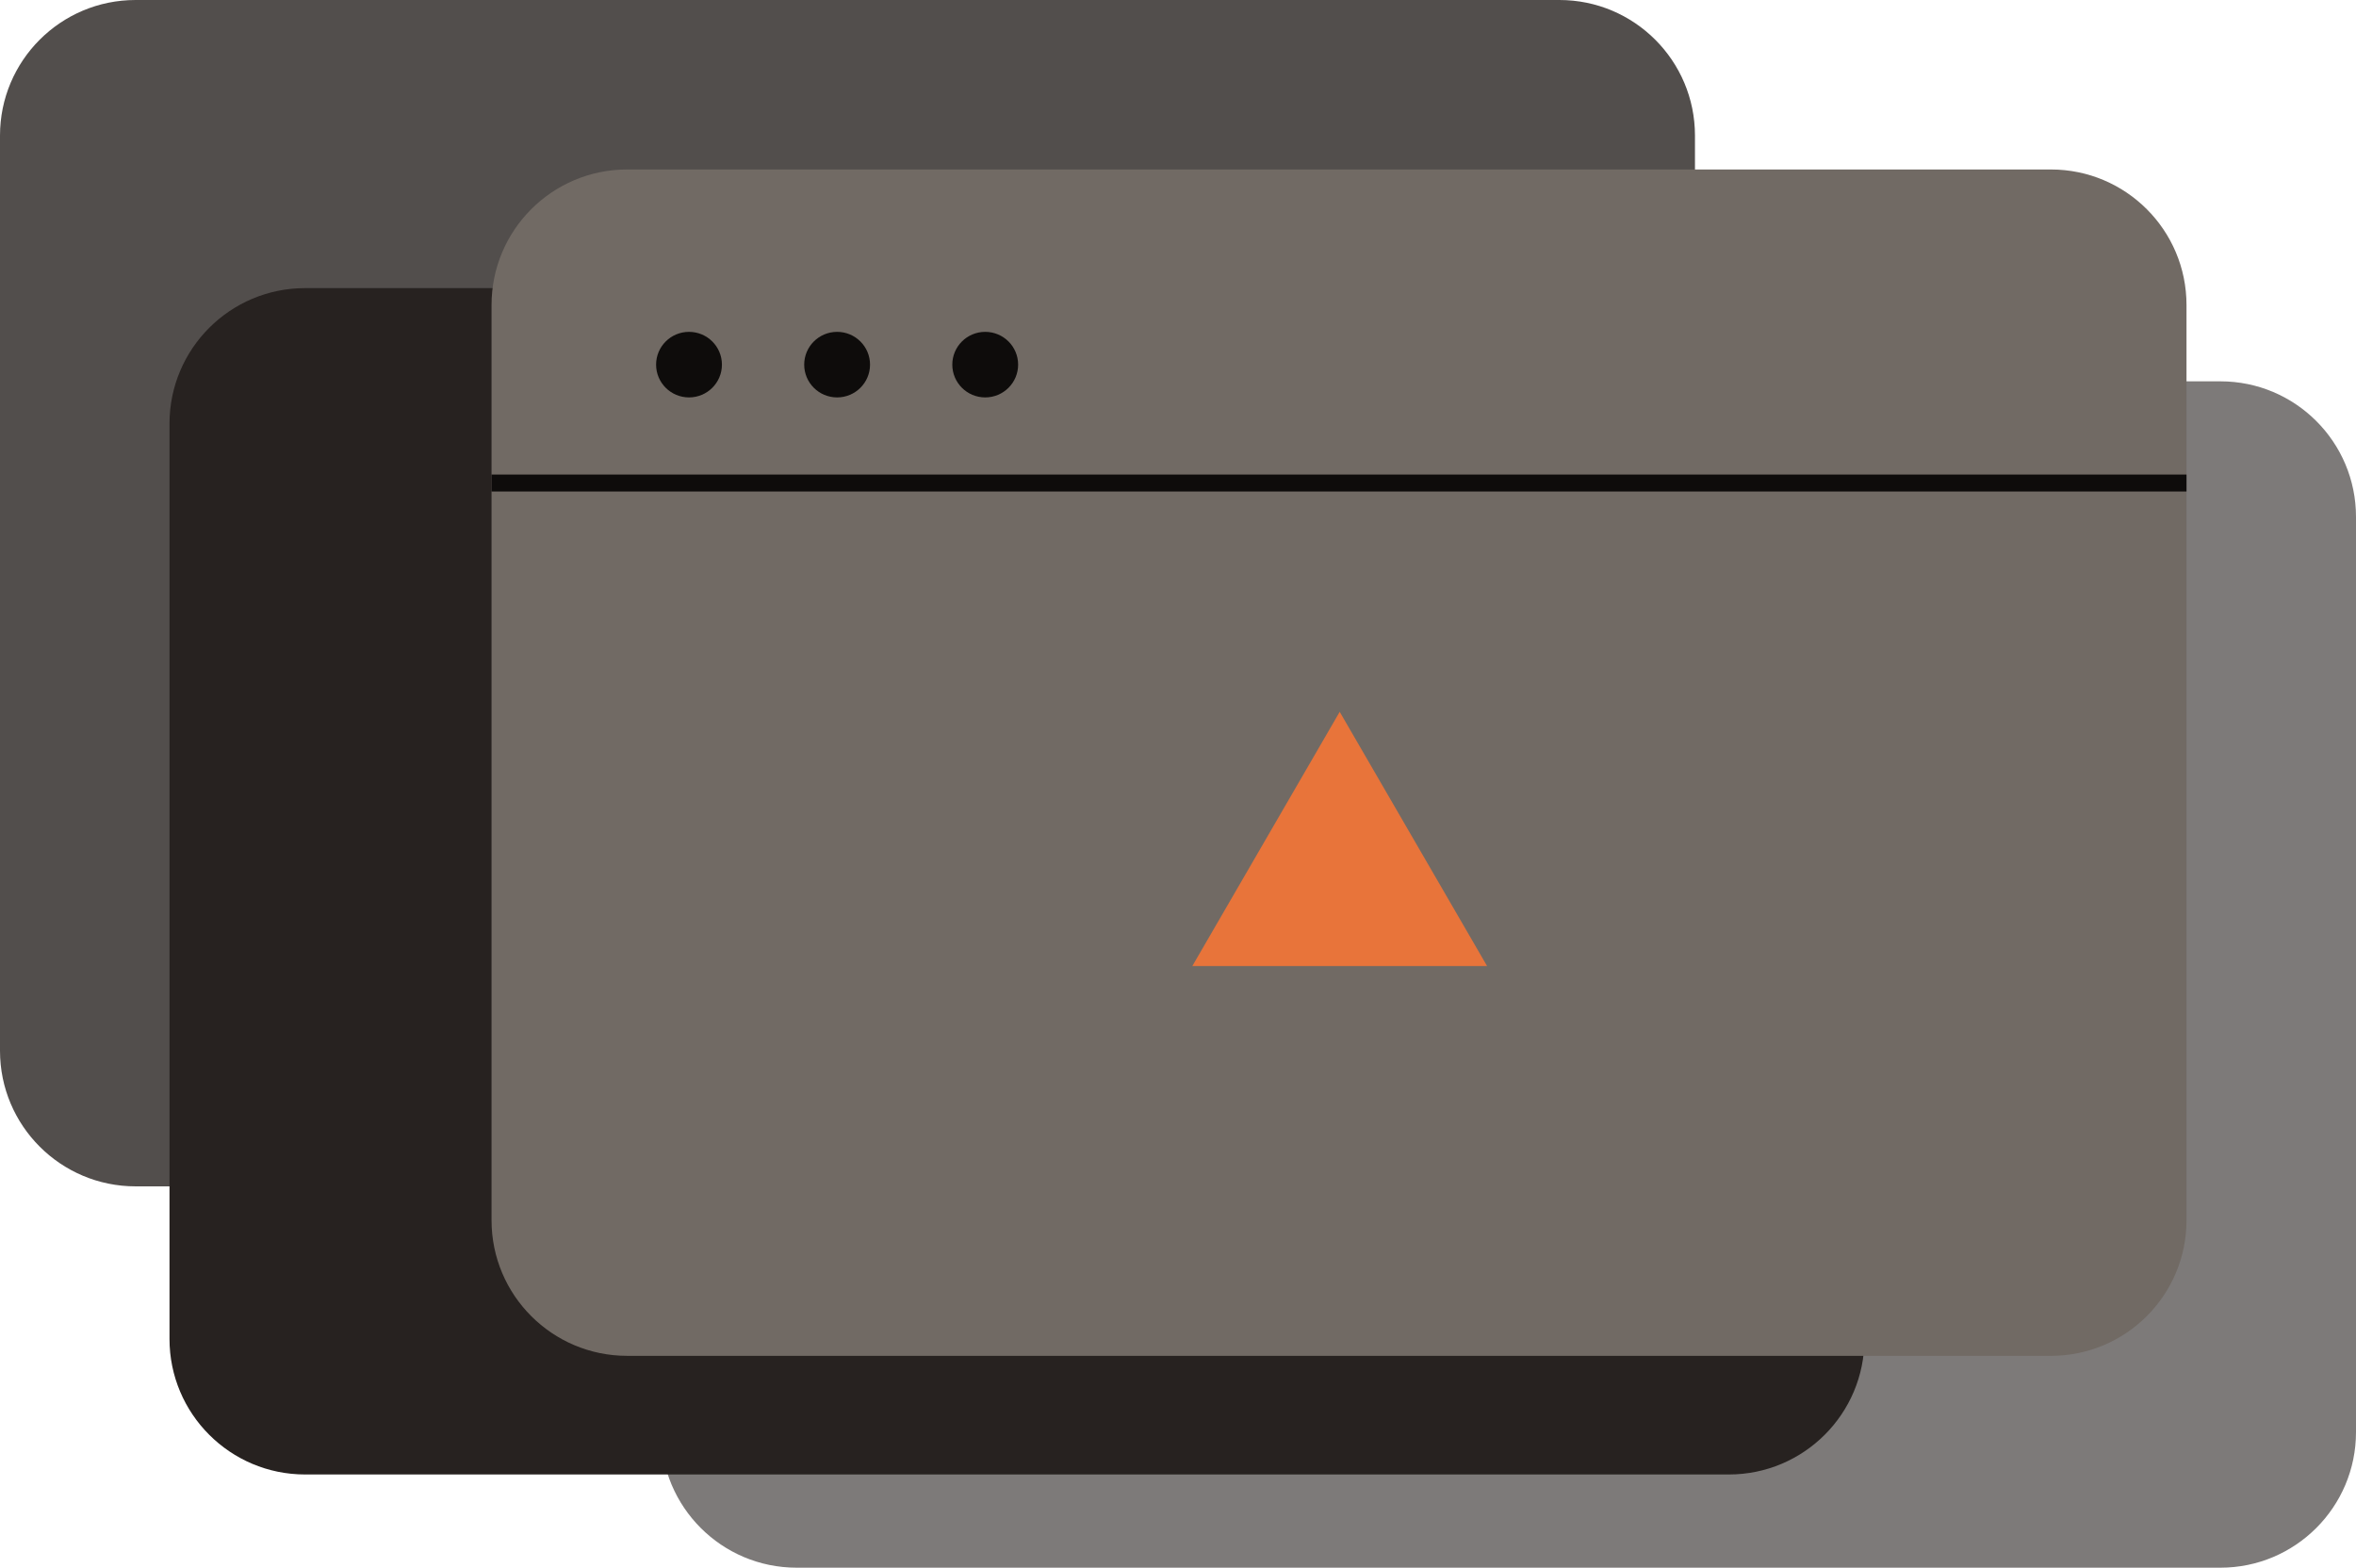
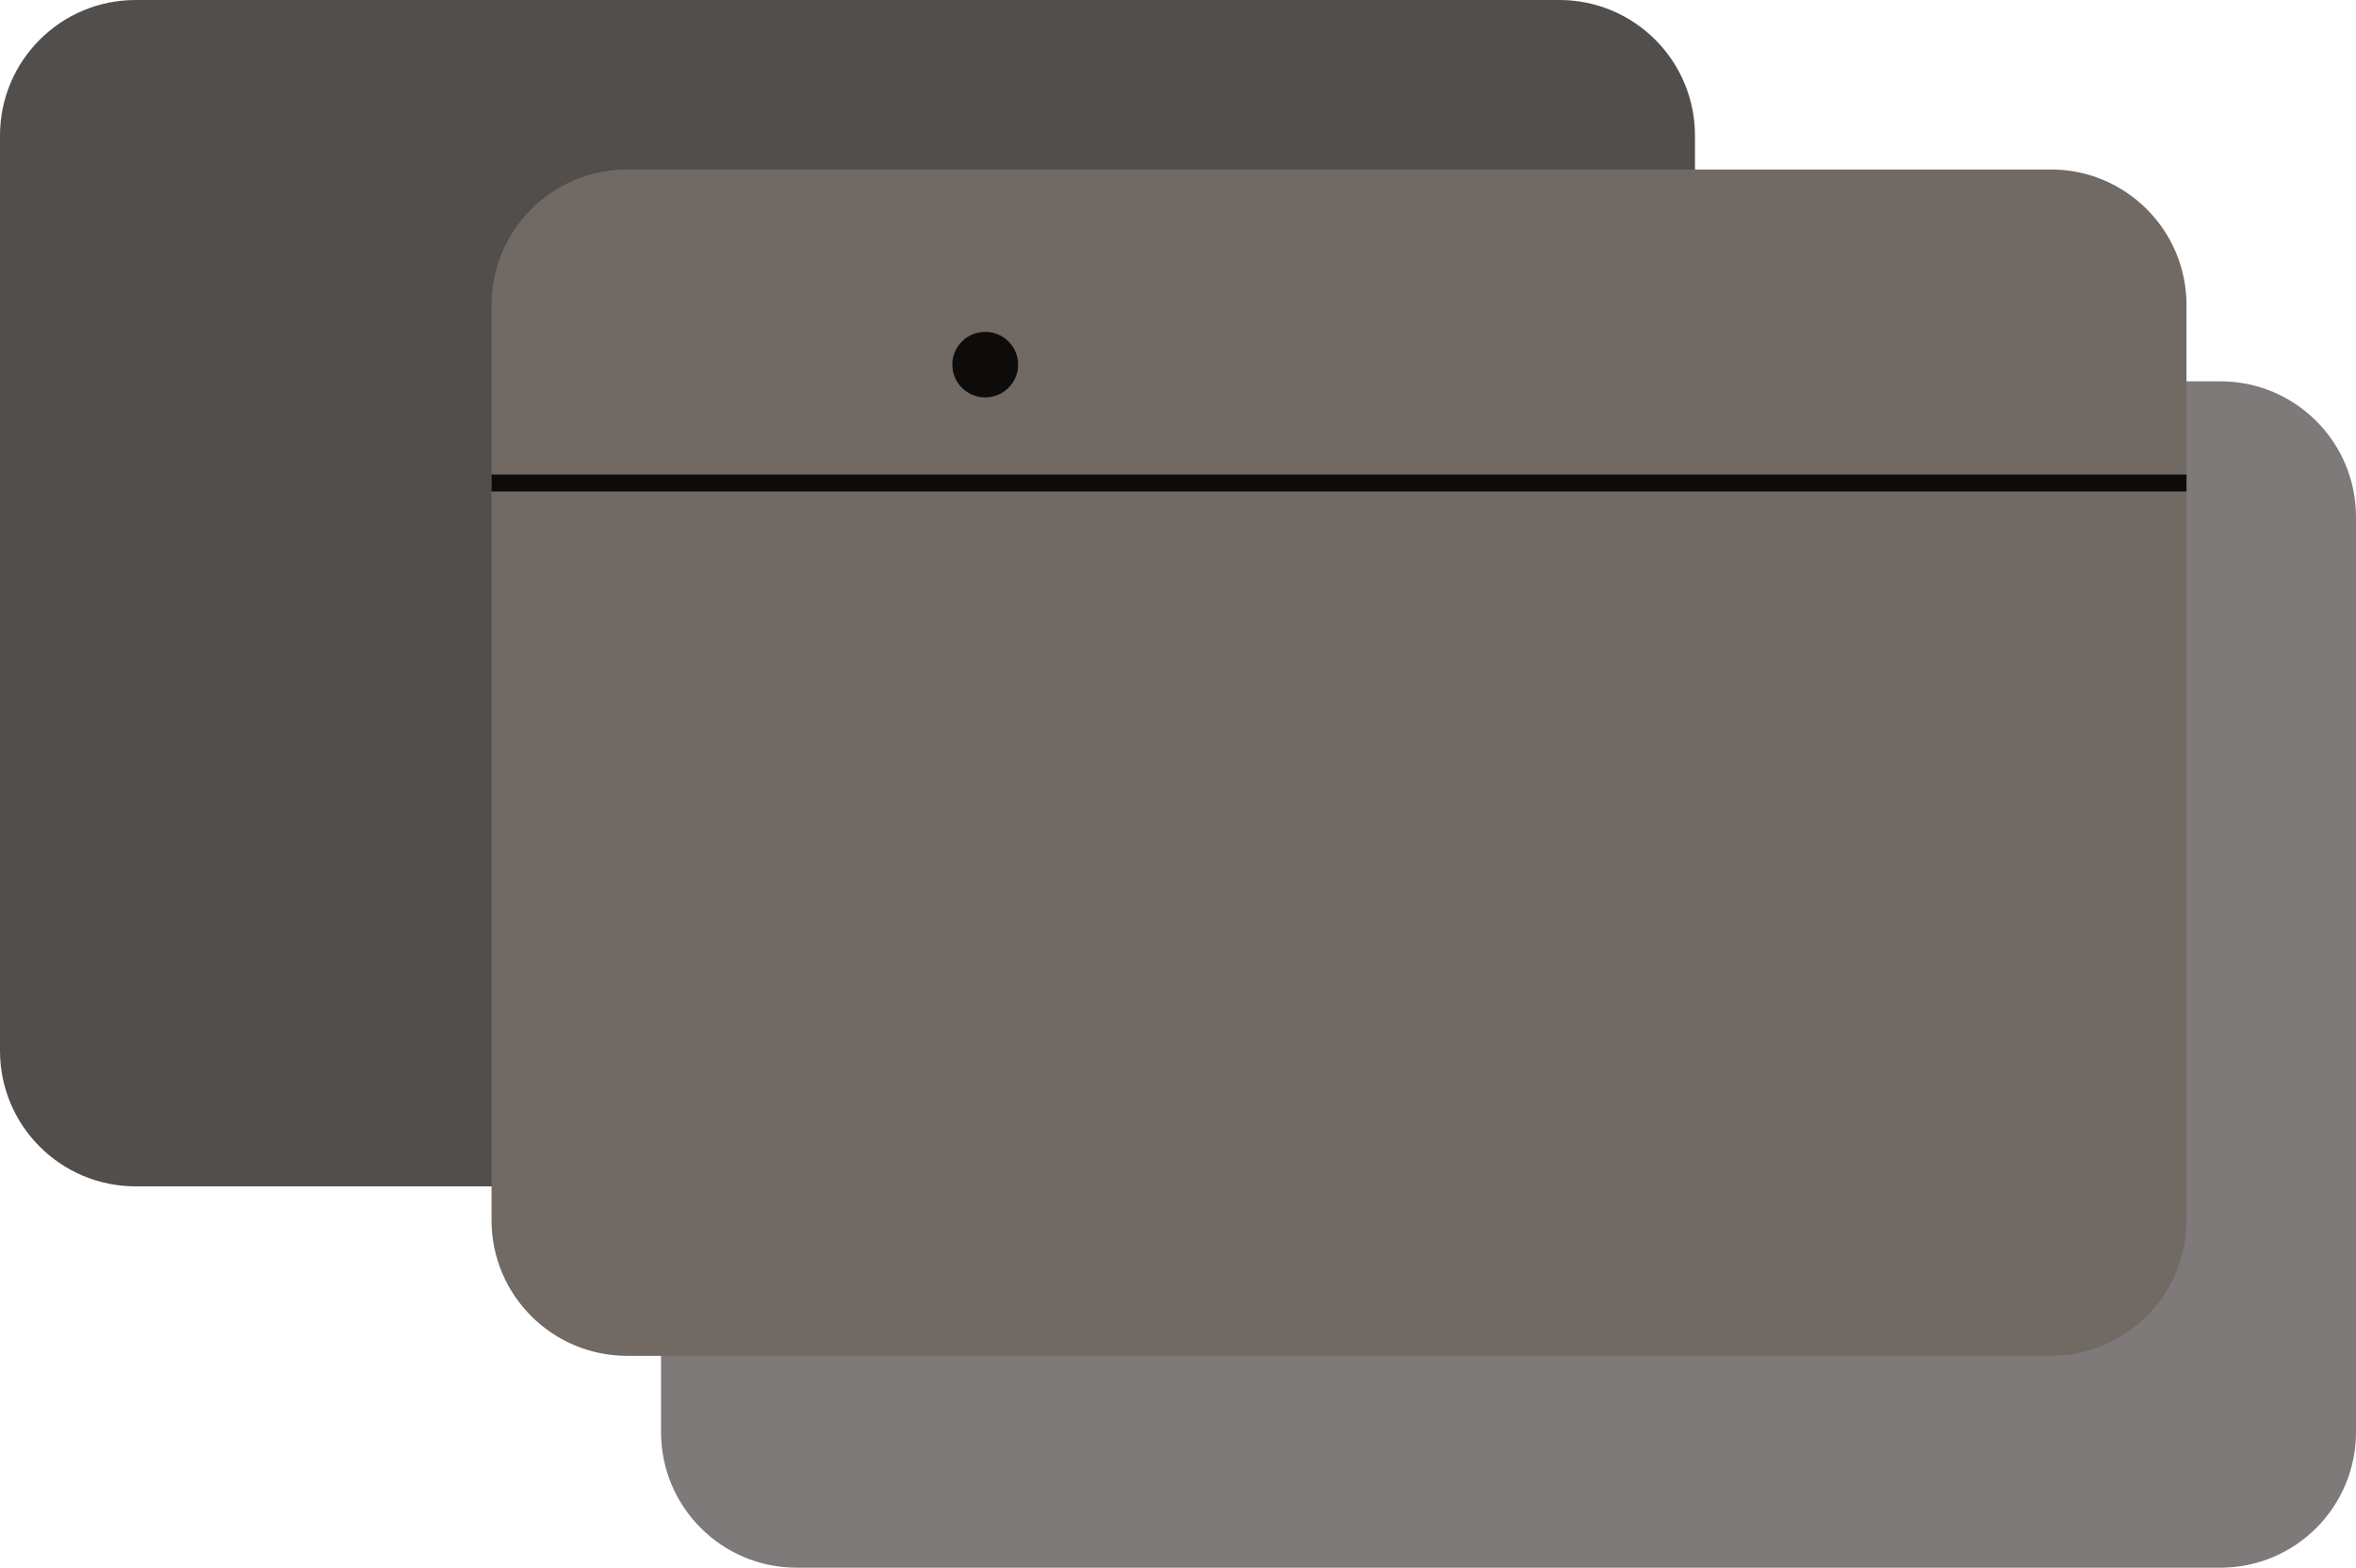
<svg xmlns="http://www.w3.org/2000/svg" width="278" height="185" viewBox="0 0 278 185" fill="none">
  <path d="M184 0c8.837 0 16 7.163 16 16v108c0 8.837-7.163 16-16 16H16c-8.837 0-16-7.163-16-16V16C0 7.163 7.163 0 16 0h168Z" fill="#272220" fill-opacity=".8" />
  <path d="M262 45c8.837 0 16 7.163 16 16v108c0 8.837-7.163 16-16 16H94c-8.837 0-16-7.163-16-16V61c0-8.837 7.163-16 16-16h168Z" fill="#272220" fill-opacity=".6" />
-   <path d="M204 34c8.837 0 16 7.163 16 16v108c0 8.837-7.163 16-16 16H36c-8.837 0-16-7.163-16-16V50c0-8.837 7.163-16 16-16h168Z" fill="#272220" />
  <path d="M242 20c8.837 0 16 7.163 16 16v108c0 8.837-7.163 16-16 16H74c-8.837 0-16-7.163-16-16V36c0-8.837 7.163-16 16-16h168Z" fill="#716A64" />
  <path d="M58 57h200" stroke="#0E0C0B" stroke-width="2" />
-   <ellipse cx="81.301" cy="43.03" rx="3.868" ry="3.884" transform="rotate(-90 81.301 43.03)" fill="#0E0C0B" />
-   <ellipse cx="98.777" cy="43.03" rx="3.868" ry="3.884" transform="rotate(-90 98.777 43.03)" fill="#0E0C0B" />
  <ellipse cx="116.252" cy="43.03" rx="3.868" ry="3.884" transform="rotate(-90 116.252 43.03)" fill="#0E0C0B" />
-   <path d="m141.878 113.316 16.202-27.951 16.202 27.951h-32.404Z" fill="#E8743A" stroke="#E8743A" stroke-width="1.369" />
</svg>